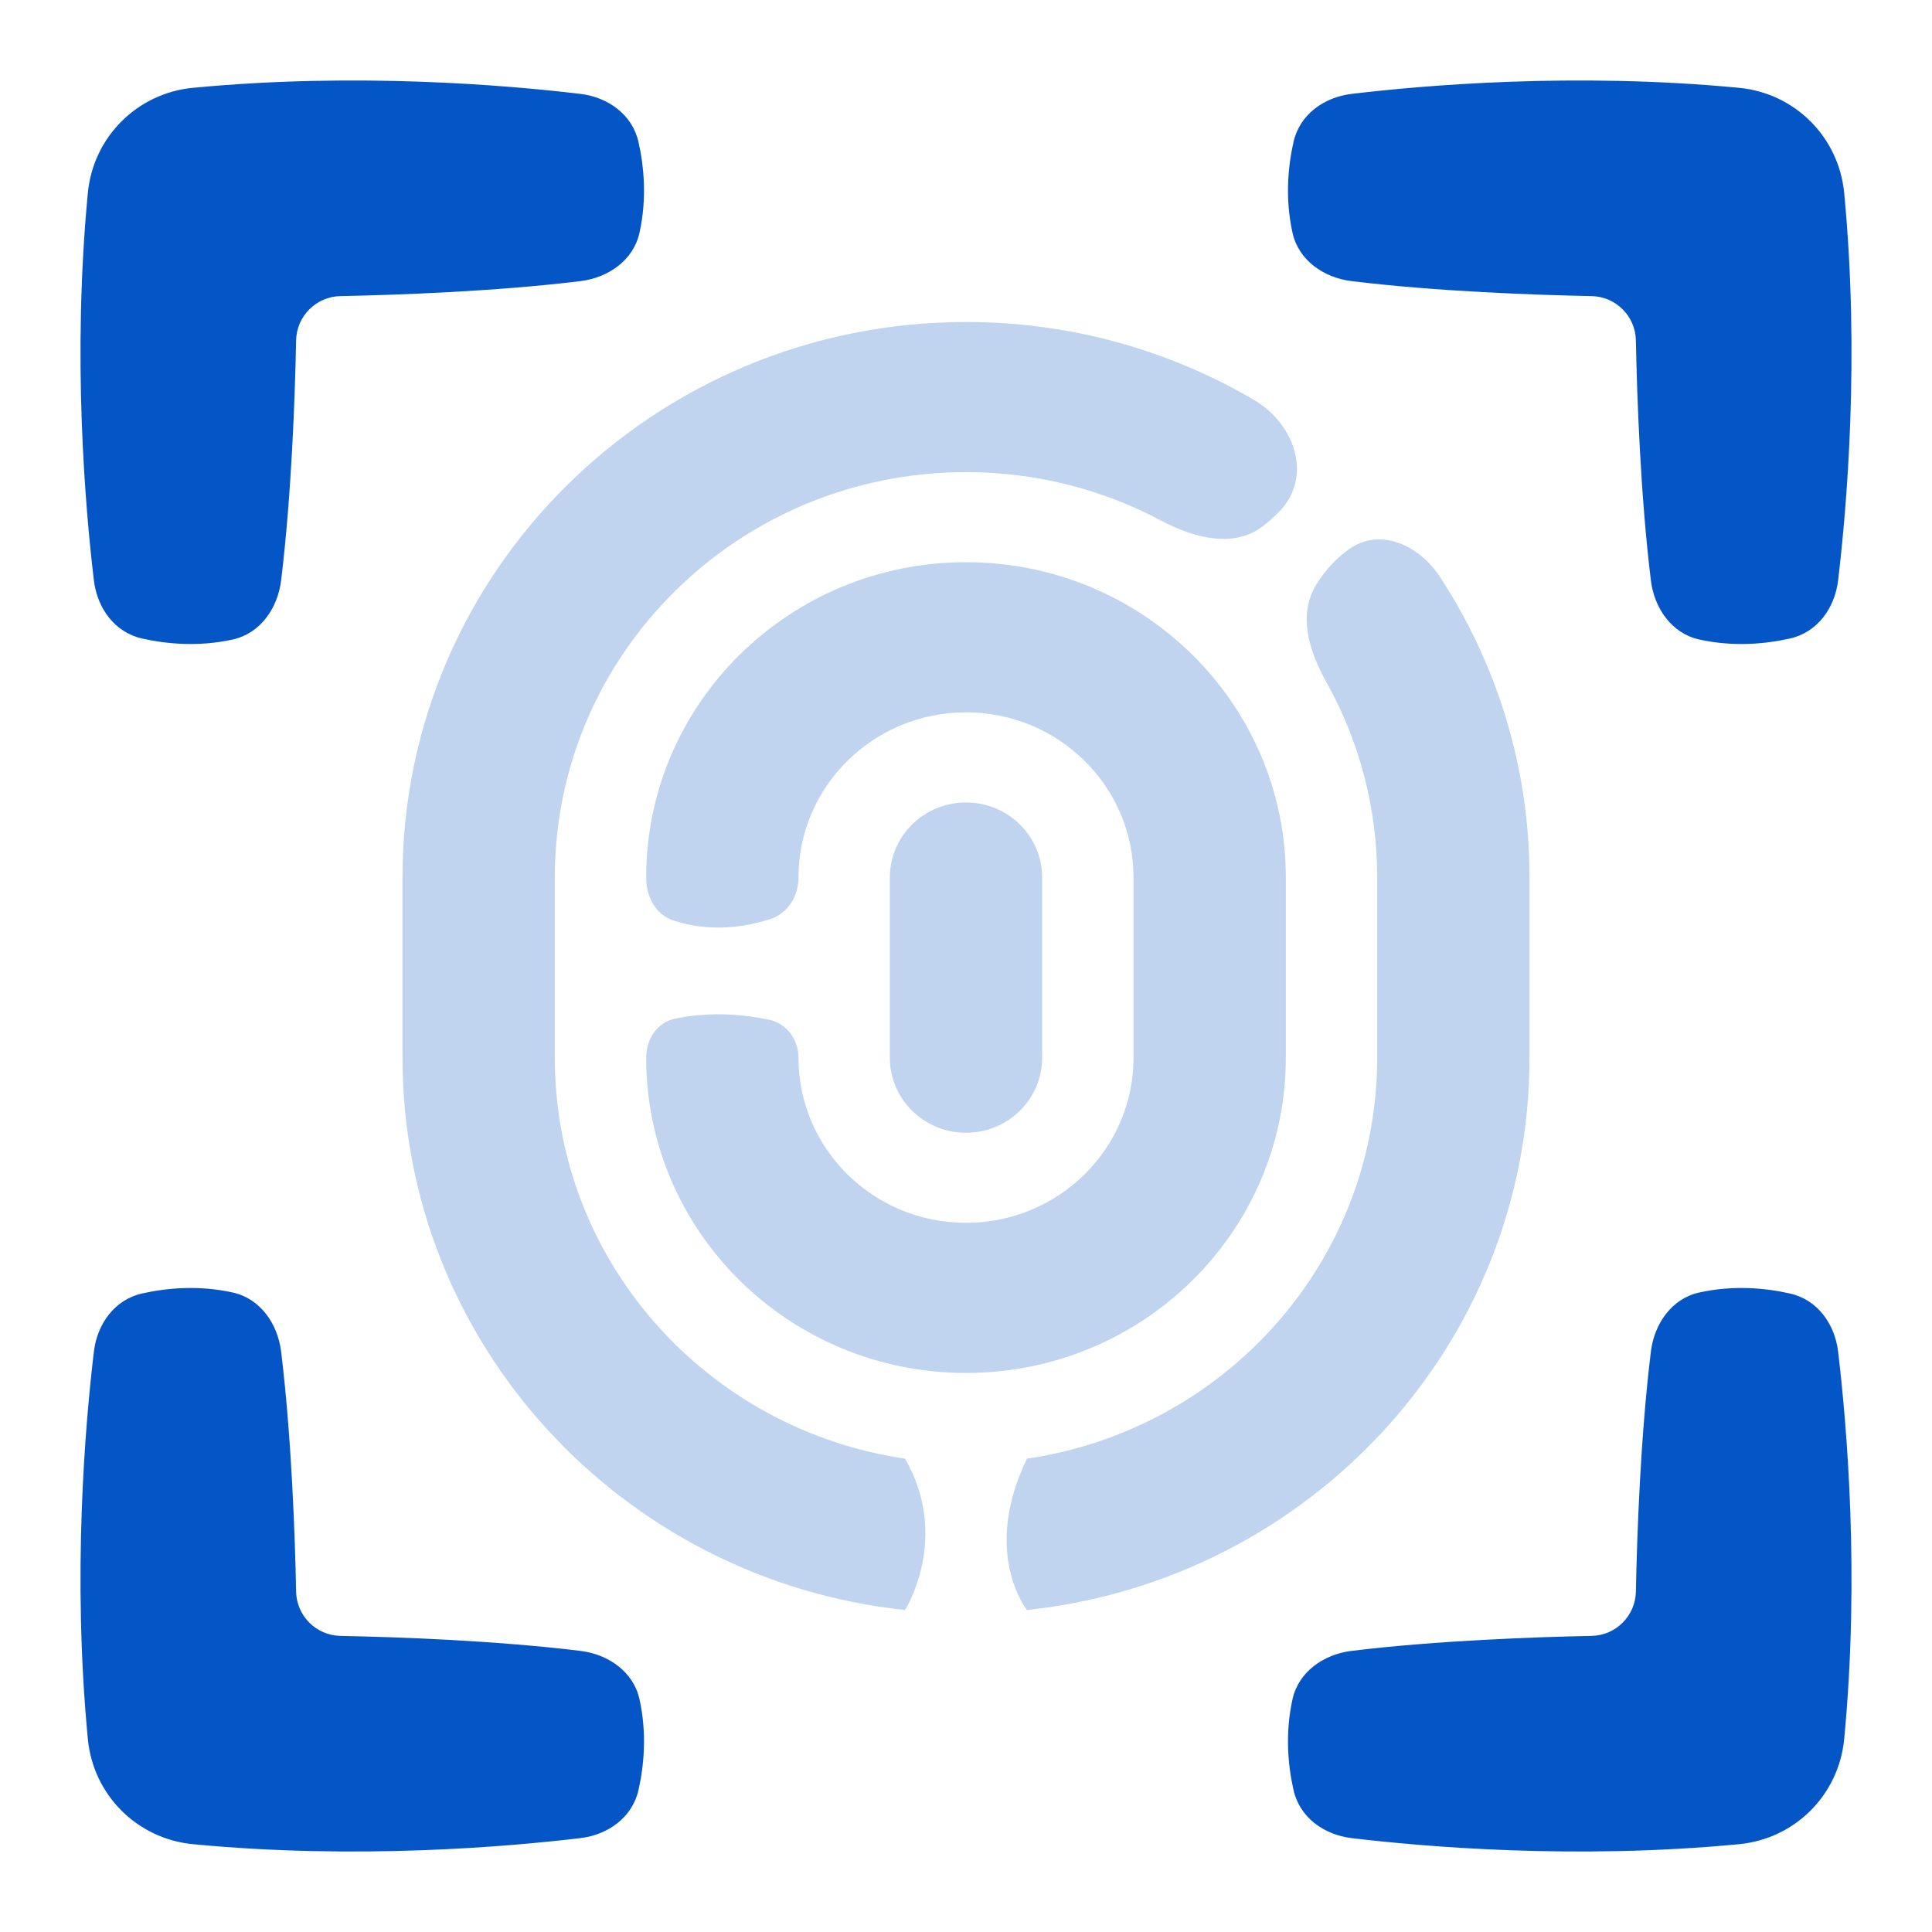
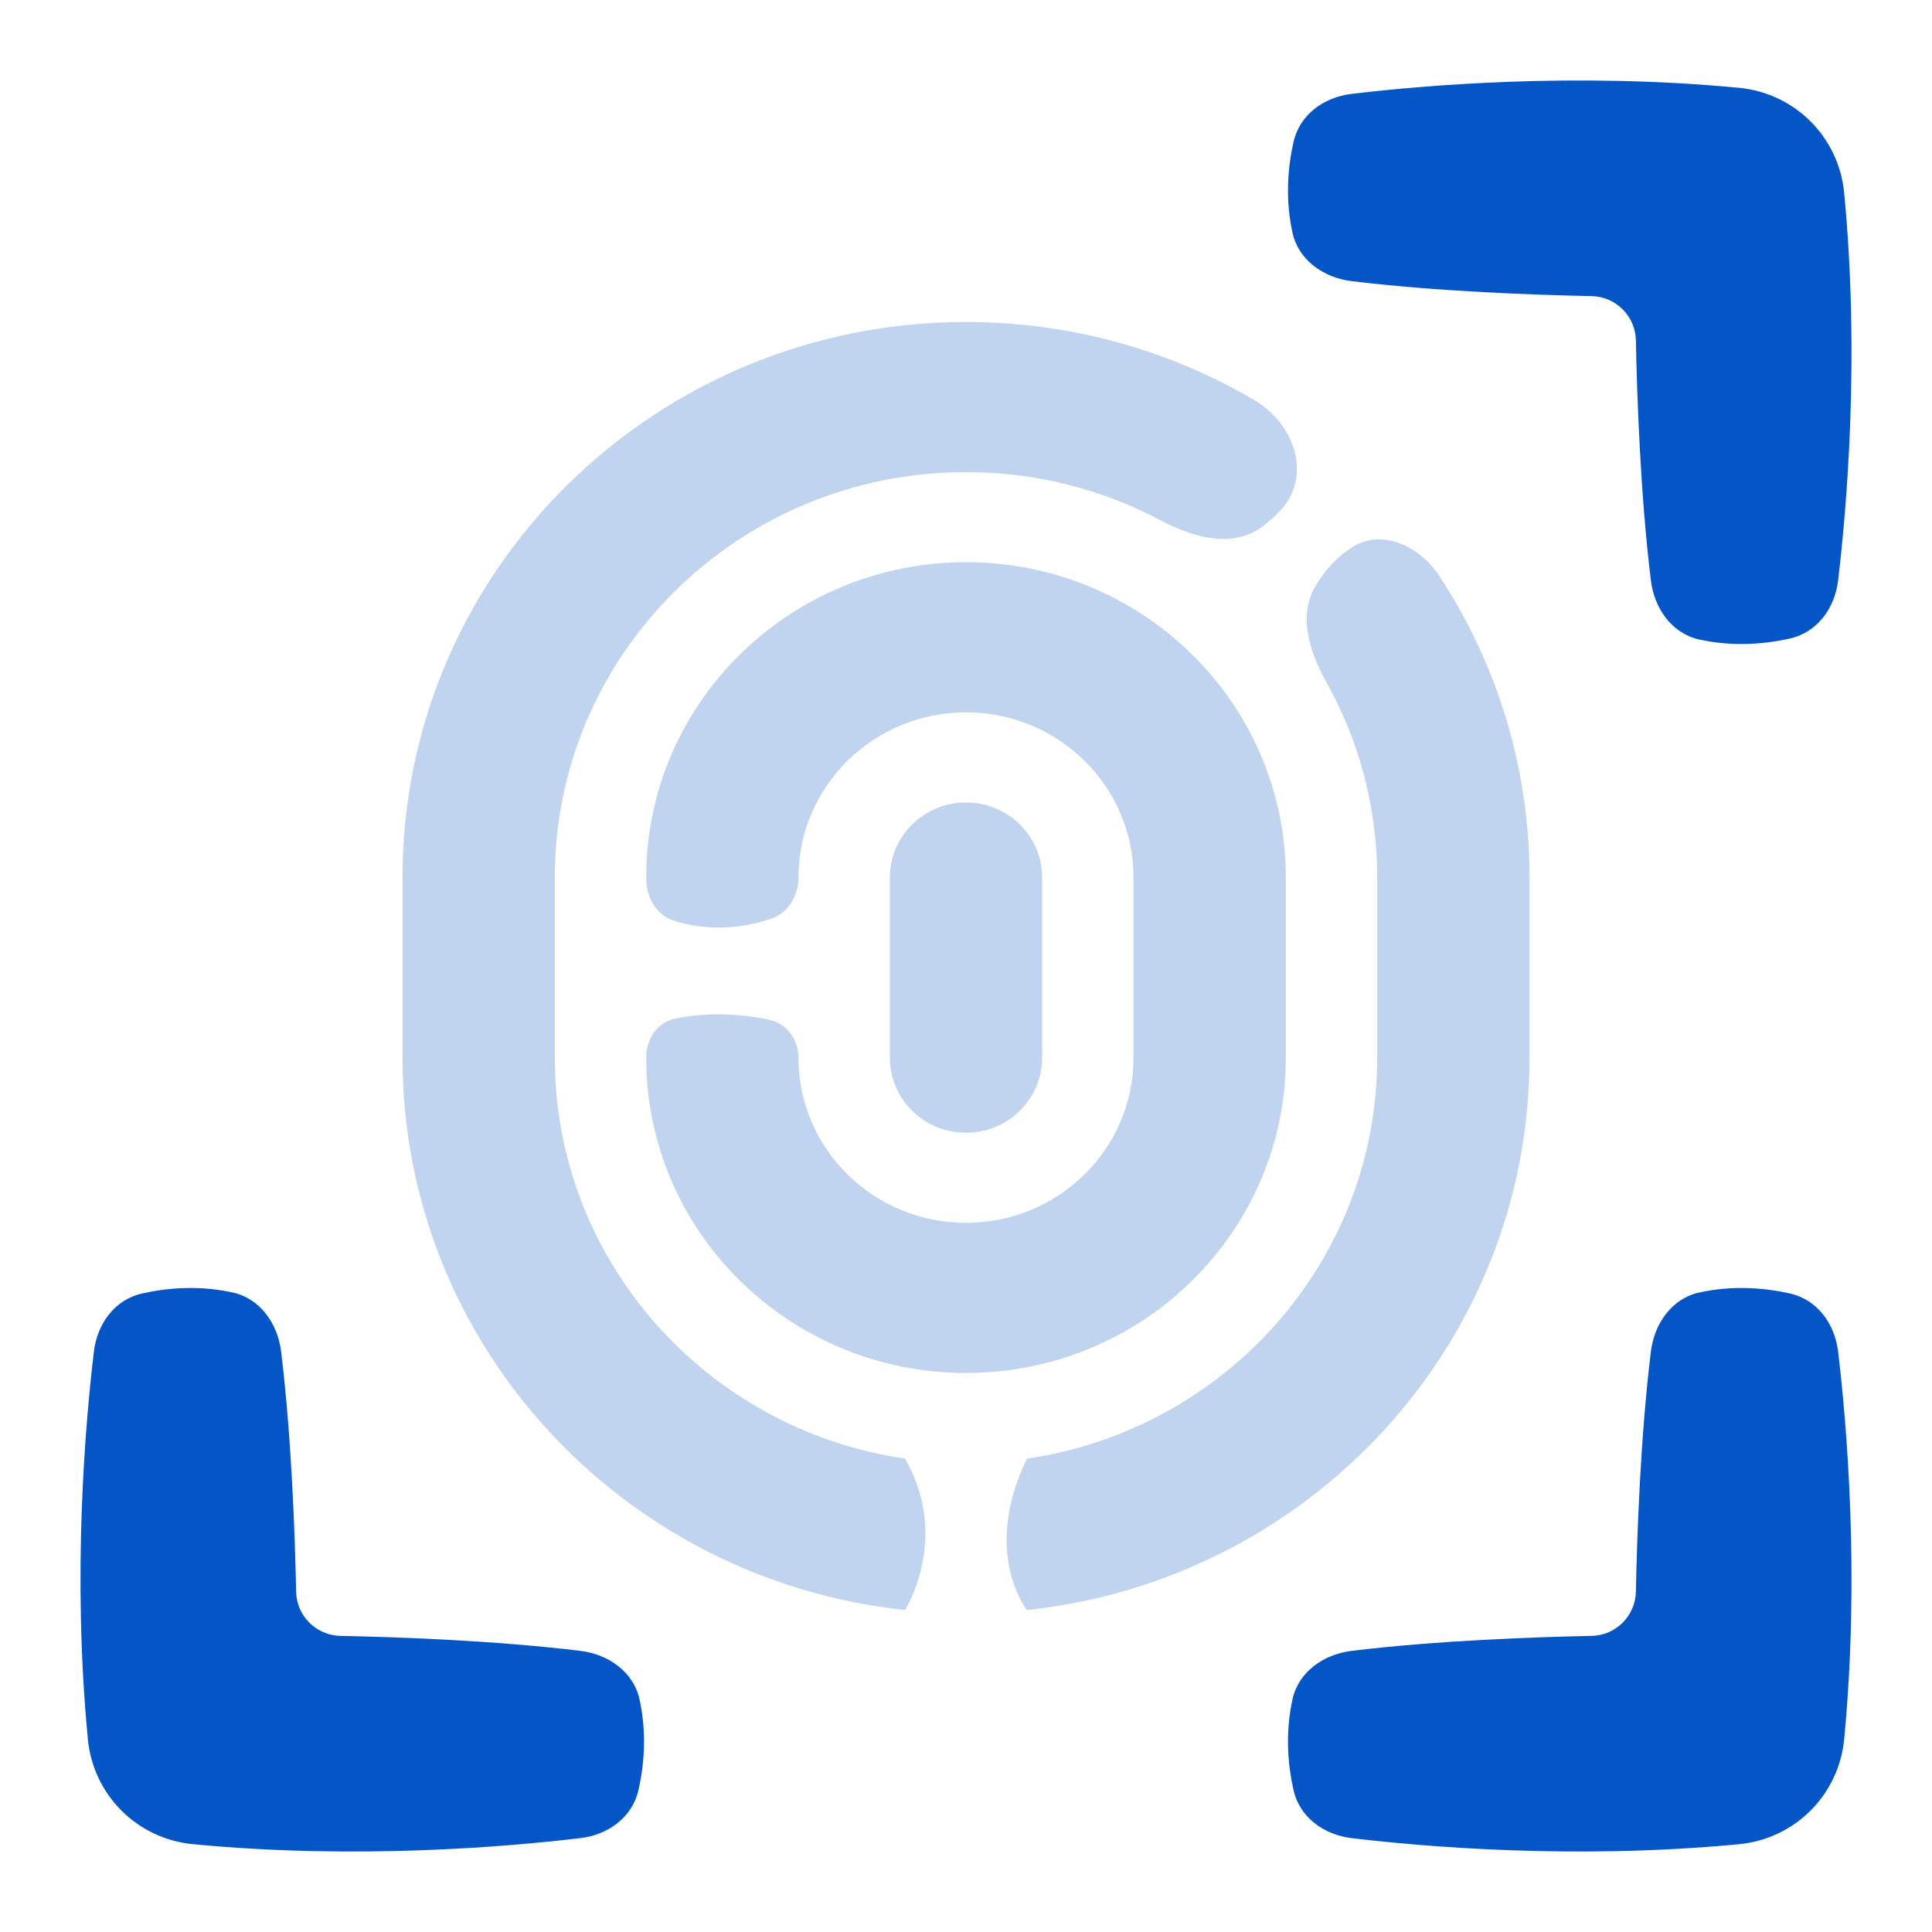
<svg xmlns="http://www.w3.org/2000/svg" fill="none" viewBox="0 0 48 48" height="48" width="48">
  <path fill="rgba(4,86,199,0.25)" d="M10 21.802C10 14.179 16.268 8 24 8C26.613 8 29.059 8.706 31.153 9.935C32.184 10.54 32.615 11.853 31.785 12.709C31.663 12.835 31.527 12.958 31.376 13.074C30.647 13.632 29.656 13.364 28.843 12.932C27.402 12.165 25.753 11.73 24 11.73C18.358 11.73 13.784 16.239 13.784 21.802V26.278C13.784 31.333 17.562 35.519 22.486 36.24C23.622 38.215 22.486 40 22.486 40C15.466 39.256 10 33.396 10 26.278V21.802Z" />
  <path fill="rgba(4,86,199,0.25)" d="M33.549 13.623C34.31 13.106 35.266 13.557 35.768 14.322C37.18 16.477 38 19.045 38 21.802V26.278C38 33.396 32.534 39.256 25.514 40C25.514 40 24.378 38.588 25.514 36.24C30.438 35.519 34.216 31.333 34.216 26.278V21.802C34.216 20.041 33.758 18.385 32.952 16.945C32.532 16.195 32.247 15.295 32.685 14.555C32.939 14.127 33.246 13.83 33.549 13.623Z" />
  <path fill="rgba(4,86,199,0.25)" d="M24 13.968C19.612 13.968 16.054 17.476 16.054 21.802C16.054 22.271 16.281 22.722 16.733 22.87C17.271 23.047 18.103 23.169 19.138 22.834C19.579 22.691 19.838 22.259 19.838 21.802C19.838 19.536 21.701 17.698 24 17.698C26.299 17.698 28.162 19.536 28.162 21.802V26.278C28.162 28.544 26.299 30.381 24 30.381C21.701 30.381 19.838 28.544 19.838 26.278C19.838 25.832 19.549 25.428 19.108 25.335C18.112 25.125 17.307 25.197 16.774 25.308C16.32 25.403 16.054 25.821 16.054 26.278C16.054 30.604 19.612 34.111 24 34.111C28.388 34.111 31.946 30.604 31.946 26.278V21.802C31.946 17.476 28.388 13.968 24 13.968Z" />
  <path fill="rgba(4,86,199,0.25)" d="M24 19.937C25.045 19.937 25.892 20.772 25.892 21.802V26.278C25.892 27.308 25.045 28.143 24 28.143C22.955 28.143 22.108 27.308 22.108 26.278V21.802C22.108 20.772 22.955 19.937 24 19.937Z" />
  <g>
-     <path fill="#0456c7" d="M4.791 2.182C3.405 2.316 2.316 3.405 2.183 4.791C1.791 8.867 2.119 12.632 2.333 14.422C2.416 15.113 2.852 15.713 3.531 15.864C4.129 15.998 4.929 16.078 5.787 15.887C6.466 15.736 6.899 15.113 6.984 14.423C7.244 12.298 7.33 9.836 7.357 8.455C7.369 7.855 7.855 7.369 8.455 7.357C9.836 7.329 12.298 7.244 14.423 6.984C15.113 6.899 15.736 6.466 15.887 5.787C16.078 4.929 15.998 4.129 15.864 3.531C15.713 2.852 15.113 2.416 14.422 2.333C12.632 2.119 8.867 1.791 4.791 2.182Z" />
    <path fill="#0456c7" d="M43.209 2.182C44.595 2.316 45.684 3.405 45.818 4.791C46.209 8.867 45.881 12.632 45.667 14.422C45.584 15.113 45.148 15.713 44.469 15.864C43.871 15.998 43.071 16.078 42.213 15.887C41.534 15.736 41.101 15.113 41.016 14.423C40.755 12.298 40.67 9.836 40.643 8.455C40.631 7.855 40.145 7.369 39.545 7.357C38.164 7.329 35.702 7.244 33.577 6.984C32.887 6.899 32.264 6.466 32.113 5.787C31.922 4.929 32.002 4.129 32.136 3.531C32.287 2.852 32.887 2.416 33.578 2.333C35.368 2.119 39.133 1.791 43.209 2.182Z" />
    <path fill="#0456c7" d="M45.818 43.209C45.684 44.595 44.595 45.684 43.209 45.818C39.133 46.209 35.368 45.881 33.578 45.667C32.887 45.584 32.287 45.148 32.136 44.469C32.002 43.871 31.922 43.071 32.113 42.213C32.264 41.534 32.887 41.101 33.577 41.016C35.702 40.756 38.164 40.671 39.545 40.643C40.145 40.631 40.631 40.145 40.643 39.545C40.67 38.164 40.755 35.702 41.016 33.577C41.101 32.887 41.534 32.264 42.213 32.113C43.071 31.922 43.871 32.002 44.469 32.136C45.148 32.287 45.584 32.887 45.667 33.578C45.881 35.368 46.209 39.133 45.818 43.209Z" />
    <path fill="#0456c7" d="M4.791 45.818C3.405 45.684 2.316 44.595 2.183 43.209C1.791 39.133 2.119 35.368 2.333 33.578C2.416 32.887 2.852 32.287 3.531 32.136C4.129 32.002 4.929 31.922 5.787 32.113C6.466 32.264 6.899 32.887 6.984 33.577C7.244 35.702 7.33 38.164 7.357 39.545C7.369 40.145 7.855 40.631 8.455 40.643C9.836 40.671 12.298 40.756 14.423 41.016C15.113 41.101 15.736 41.534 15.887 42.213C16.078 43.071 15.998 43.871 15.864 44.469C15.713 45.148 15.113 45.584 14.422 45.667C12.632 45.881 8.867 46.209 4.791 45.818Z" />
  </g>
</svg>